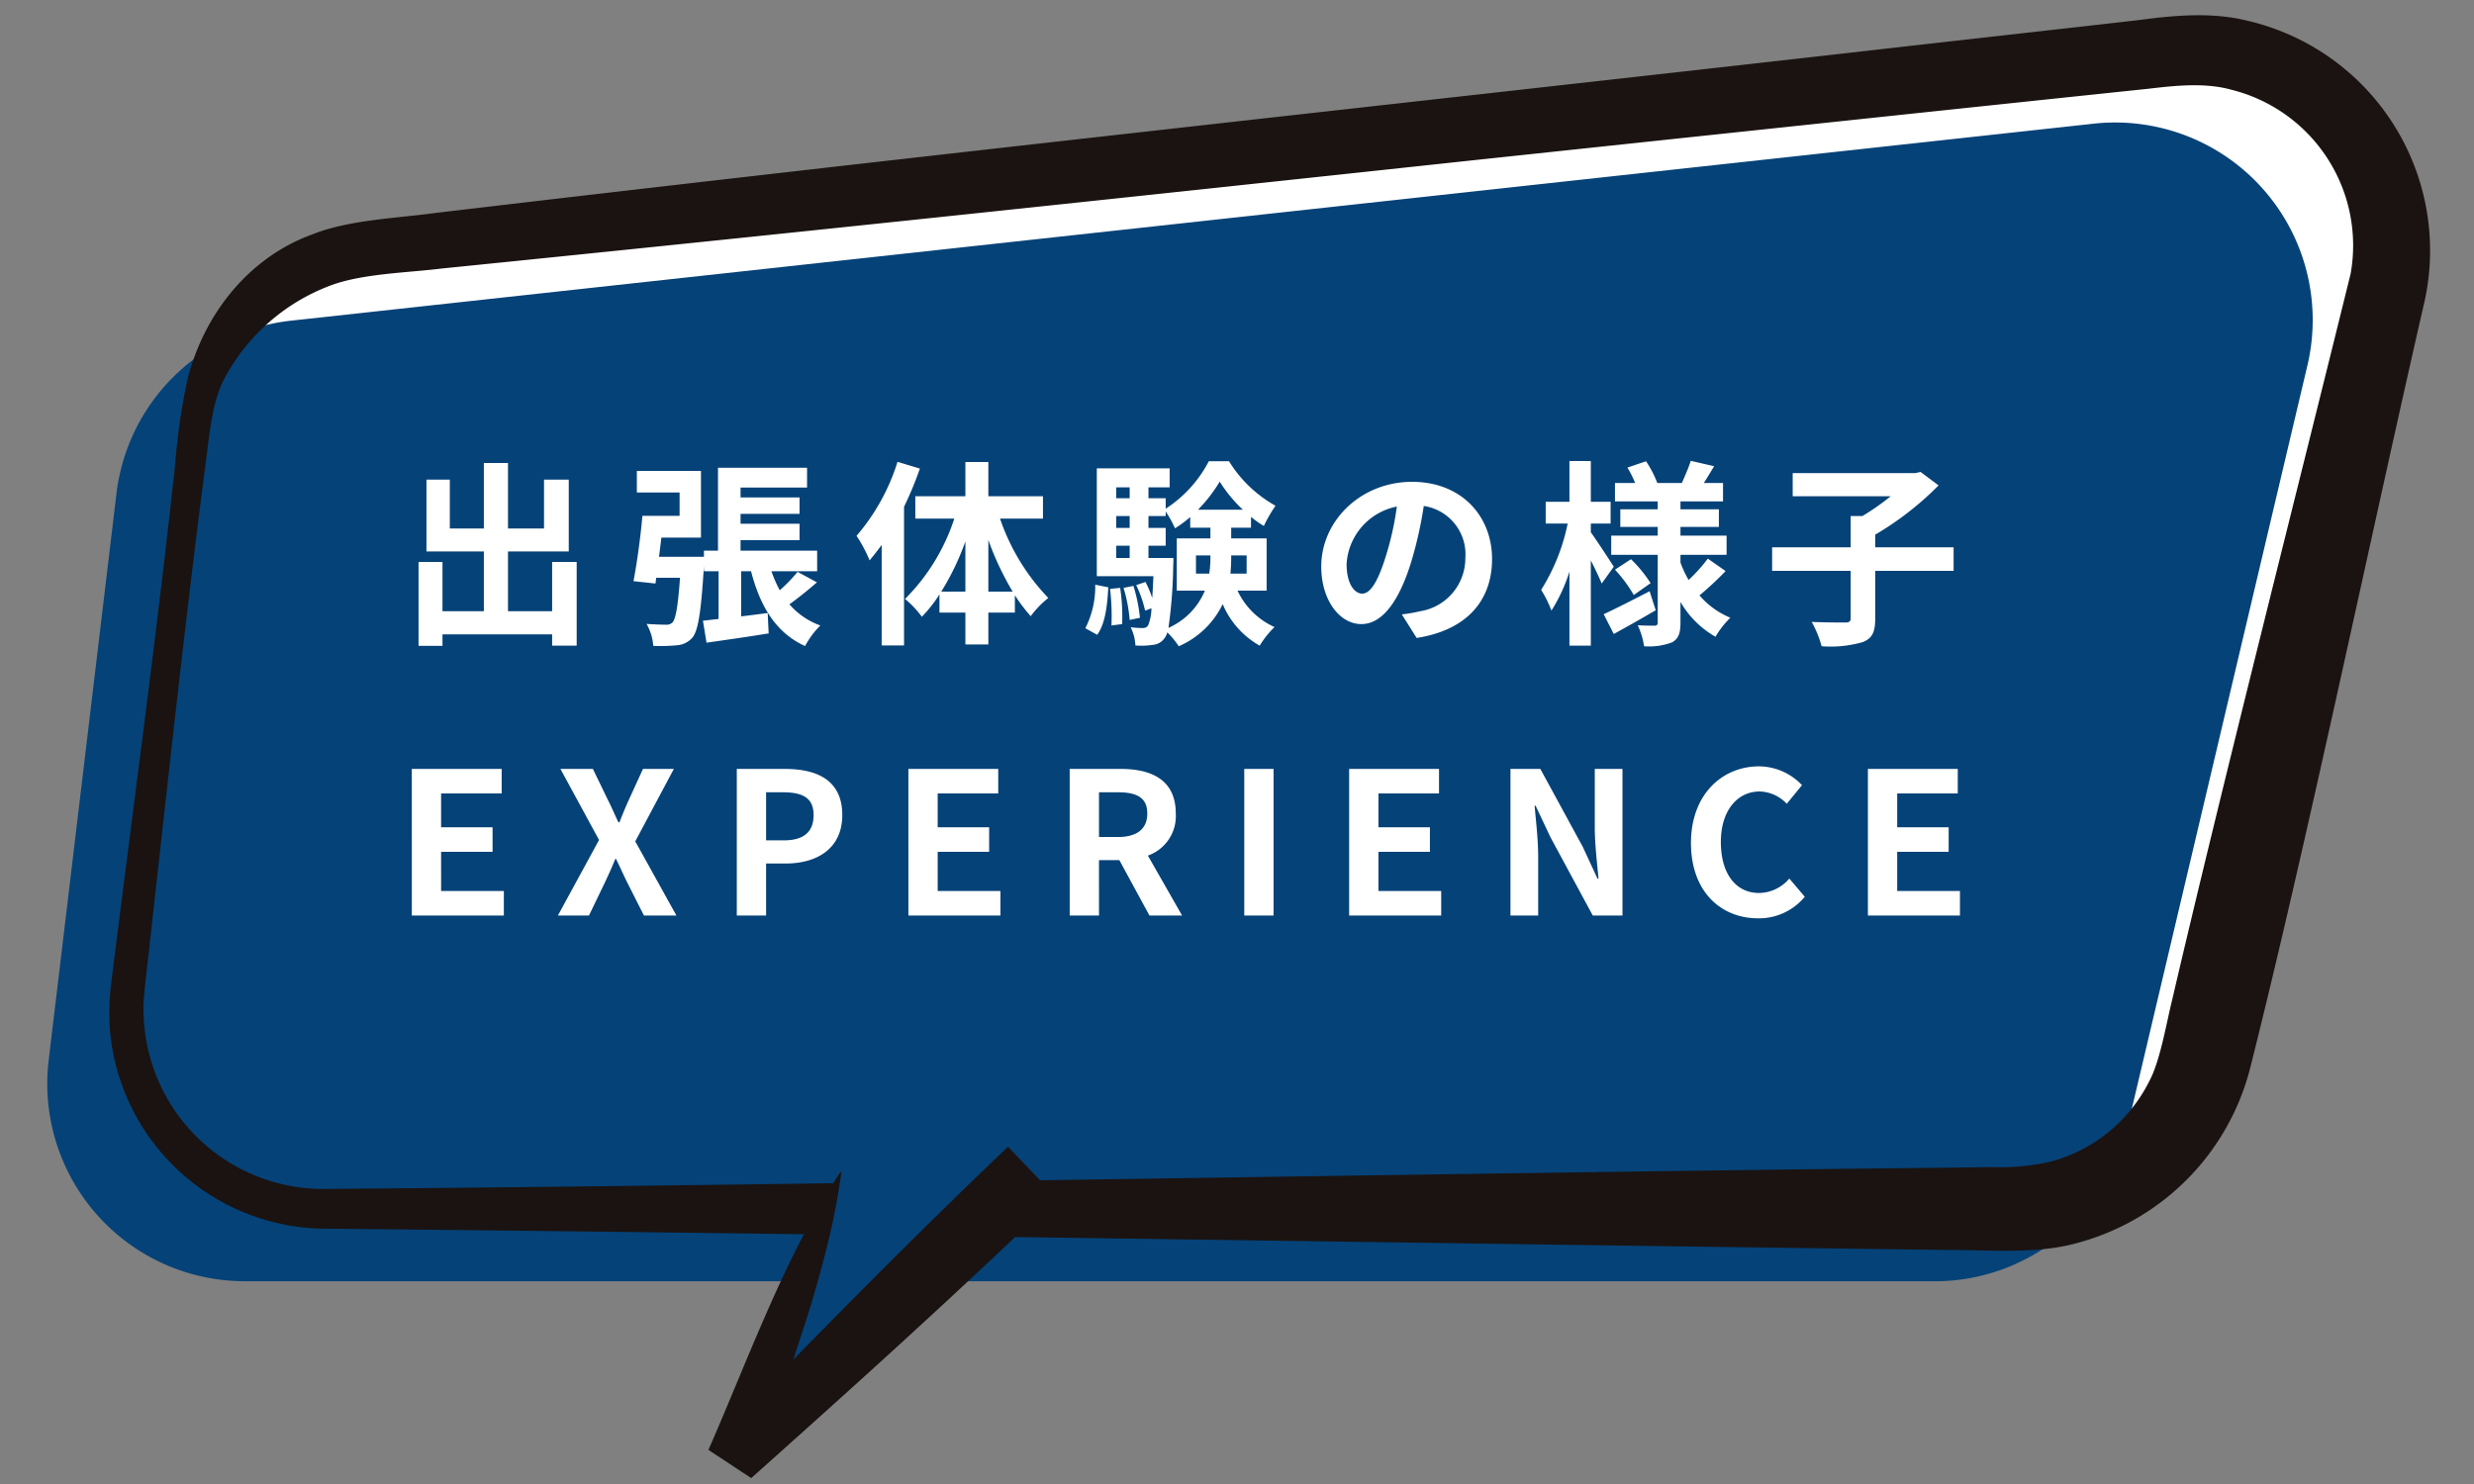
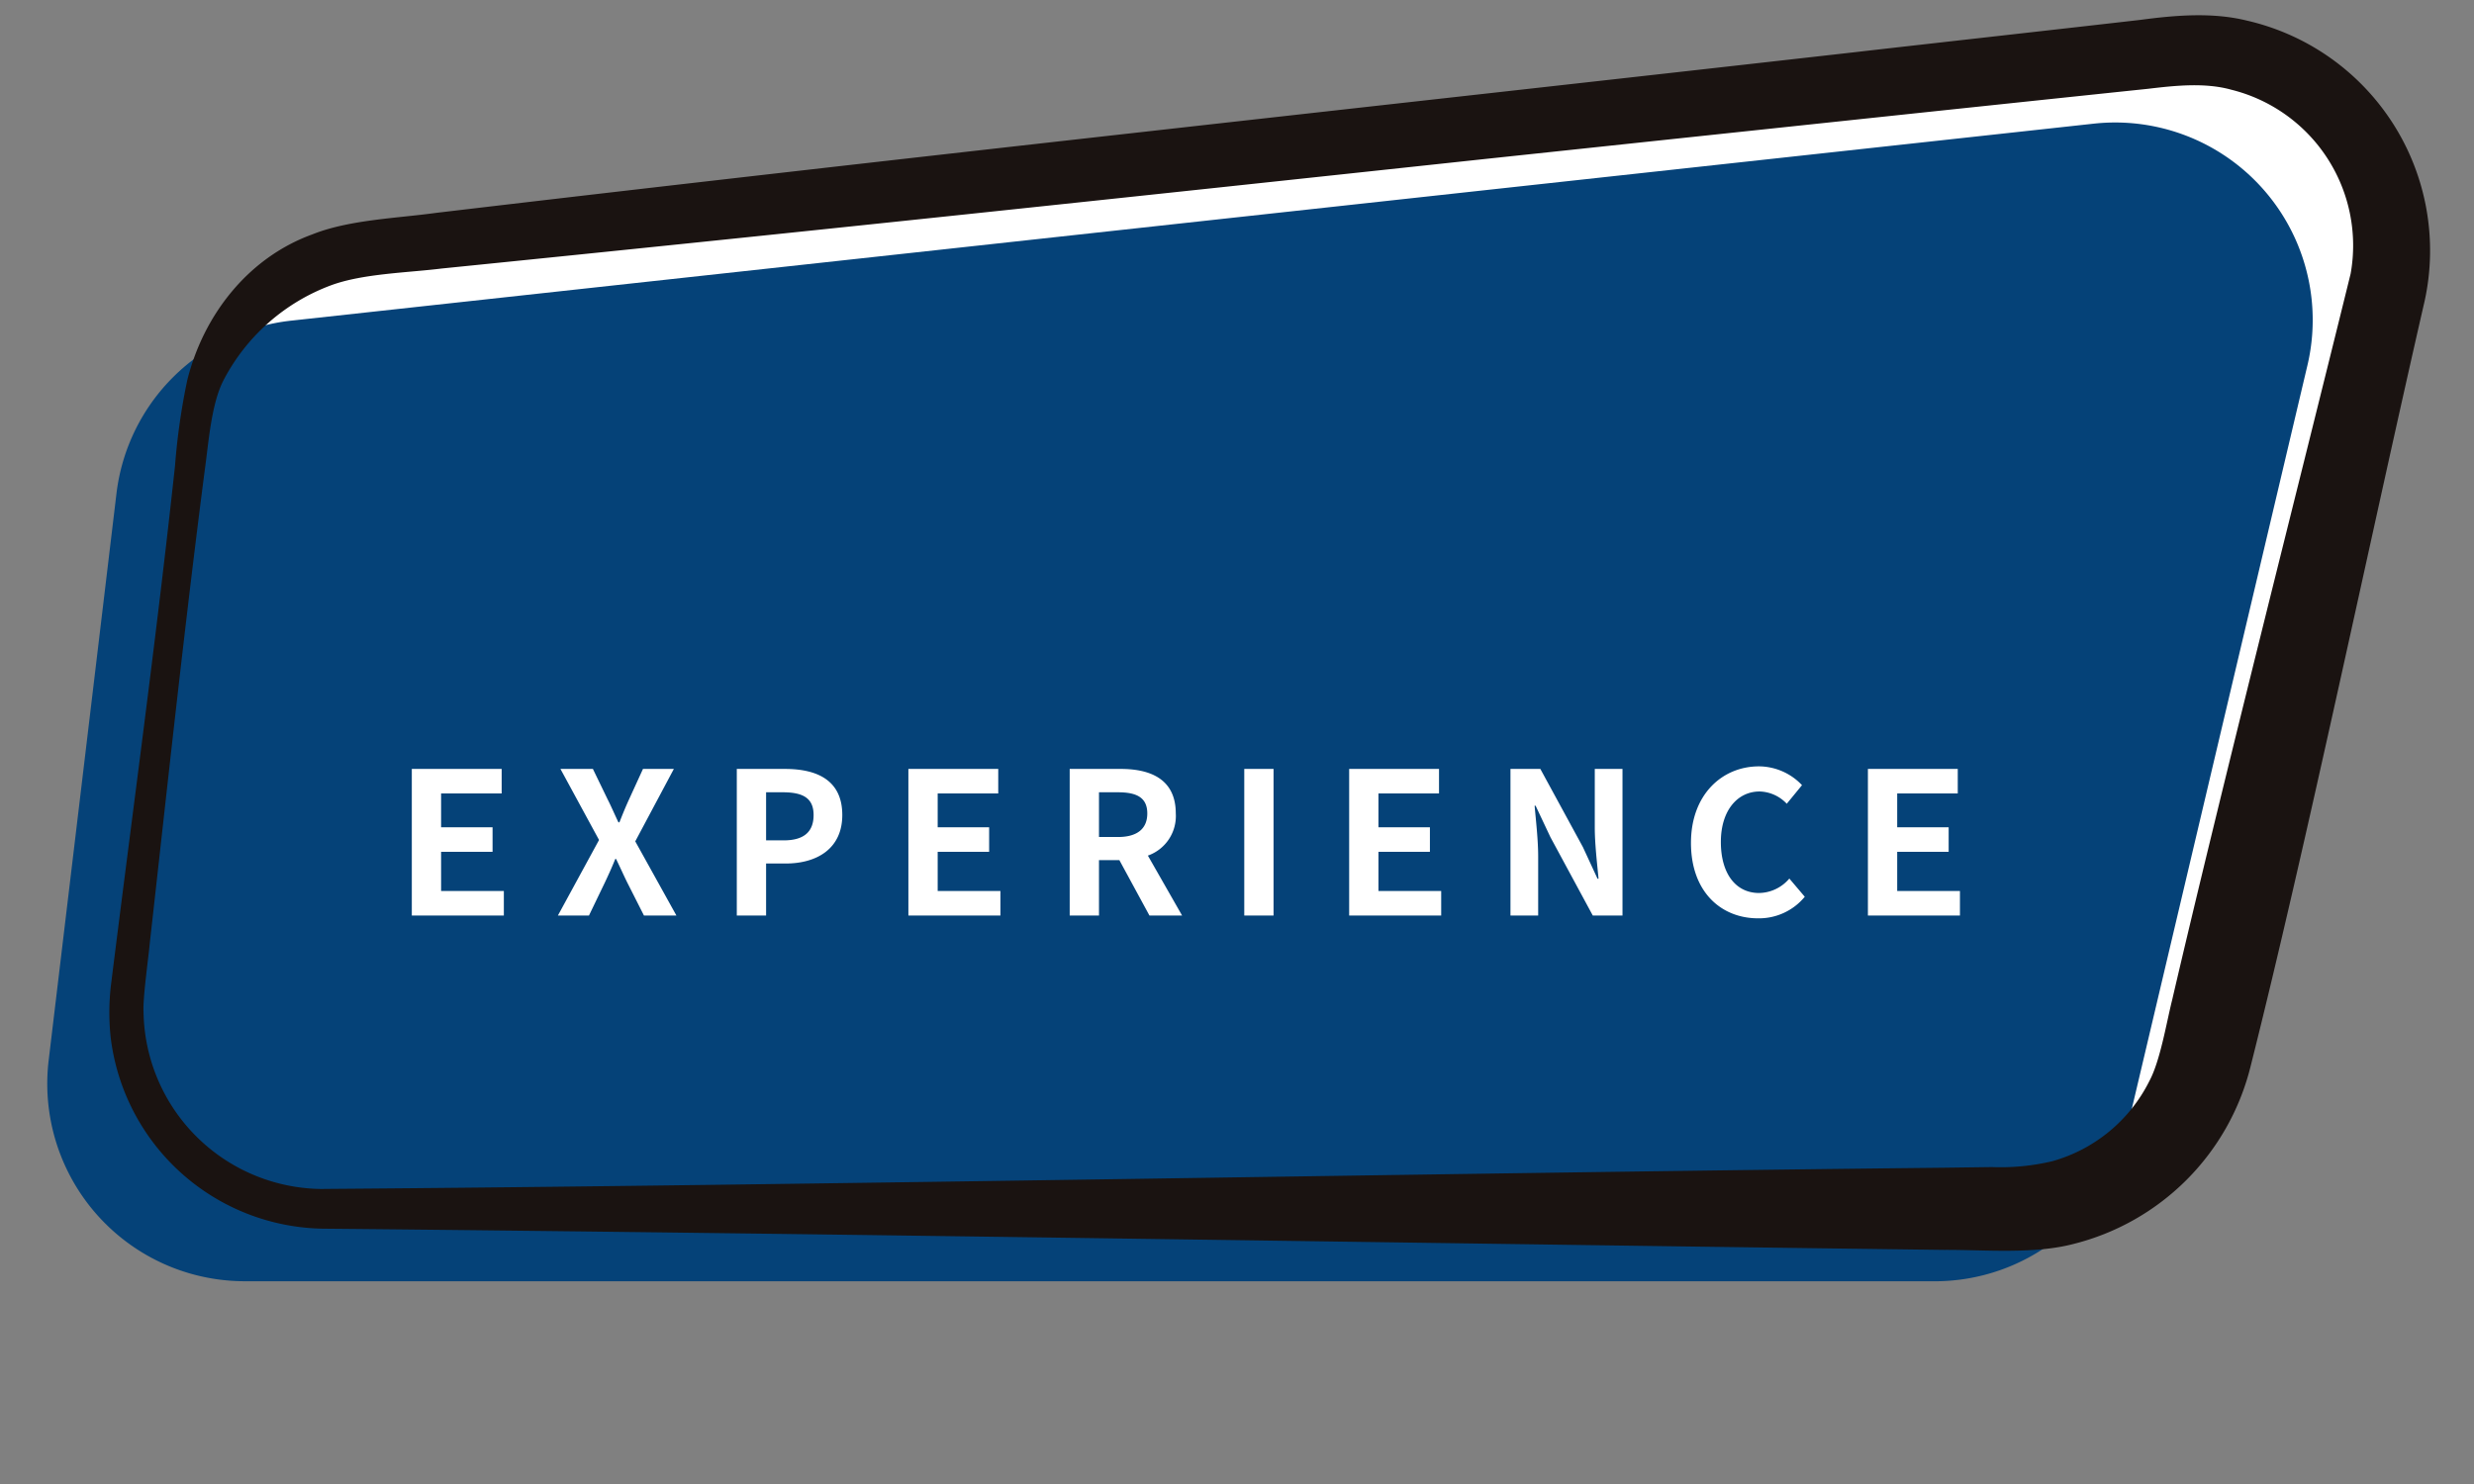
<svg xmlns="http://www.w3.org/2000/svg" width="250" height="150" viewBox="0 0 250 150">
  <rect x="0" y="0" width="250" height="150" fill="#808080" stroke="none" />
  <g id="_共通_出張体験の様子_" data-name="【共通】「出張体験の様子」" transform="translate(-700 -4331.458)">
    <rect id="長方形_2152" data-name="長方形 2152" width="250" height="150" transform="translate(700 4331.458)" fill="none" />
    <g id="ol">
      <path id="パス_18581" data-name="パス 18581" d="M26.488,123H197.253a19.963,19.963,0,0,0,19.429-15.375l18.231-77.2A19.963,19.963,0,0,0,213.314,6L31.169,25.907A19.964,19.964,0,0,0,13.517,43.382L6.666,100.67A19.963,19.963,0,0,0,26.488,123" transform="translate(706.238 4330.641)" fill="#fff" />
      <path id="パス_18582" data-name="パス 18582" d="M39.833,135.237H210.6a19.963,19.963,0,0,0,19.429-15.375l18.231-77.2a19.963,19.963,0,0,0-21.6-24.433L44.514,38.14A19.964,19.964,0,0,0,26.862,55.615L20.011,112.9a19.963,19.963,0,0,0,19.822,22.334" transform="translate(684.907 4325.729)" fill="#054278" />
      <path id="パス_18583" data-name="パス 18583" d="M21.677,122.651c47.725.445,115.574,1.538,163.741,2.144,4.1-.017,9.046.452,13.061-.6a24.59,24.59,0,0,0,17.864-17.825c5.691-22.573,12.364-54.628,17.625-77.515A23.848,23.848,0,0,0,216.034.548c-3.5-.869-7.245-.554-10.763-.085-5.9.685-22.557,2.541-28.712,3.251C129.519,9.039,79.88,14.432,33,19.977c-3.887.539-8.814.689-12.511,2.182-6.51,2.368-11,8.2-12.621,14.754a66.968,66.968,0,0,0-1.232,8.632C4.747,63.016,2.322,80.7.152,98.124a23.812,23.812,0,0,0-.014,5.219,21.973,21.973,0,0,0,21.539,19.309m0-4.013A18.176,18.176,0,0,1,3.455,100.728c-.085-1.35.51-5.55.637-6.984C5.867,77.912,7.6,61.728,9.652,45.906c.369-2.629.643-6.612,1.878-9a20.173,20.173,0,0,1,10.9-9.621c3.213-1.183,7.755-1.259,11.183-1.689,34.957-3.524,70.479-7.314,105.372-11.064,17.587-1.869,49.732-5.29,67.048-7.1,2.69-.321,5.731-.647,8.378.091a16.223,16.223,0,0,1,12.074,18.6c-5.236,21.263-13.125,52.291-18.039,73.421-.563,2.233-1.2,6.146-2.3,8.183a15.679,15.679,0,0,1-9.816,8.106,22.673,22.673,0,0,1-6.1.591l-4.816.065c-48.312.5-115.86,1.8-163.741,2.144" transform="translate(711.049 4333)" fill="#1a1311" />
-       <path id="パス_18584" data-name="パス 18584" d="M266.347,195.4l-30.238,29.014,10.9-29.014" transform="translate(537.966 4254.526)" fill="#054278" />
-       <path id="パス_18585" data-name="パス 18585" d="M262.279,191.129c-9.8,9.322-20.179,19.906-29.622,29.656l4.322,2.849c1.421-4.24,3.413-10.426,4.827-14.741q1.184-3.695,2.133-7.476a68.806,68.806,0,0,0,1.5-7.713l-.092-.035c-5.649,8.583-9.237,18.742-13.34,28.1l4.323,2.849c3.908-3.472,11.719-10.5,15.571-14.035,5.149-4.721,10.264-9.479,15.282-14.337Z" transform="translate(539.58 4256.242)" fill="#1a1311" />
      <path id="パス_18650" data-name="パス 18650" d="M0,0H240.825V147.857H0Z" transform="translate(704.774 4333)" fill="none" />
-       <path id="パス_18648" data-name="パス 18648" d="M15.56-6.74v4.98H11.1V-7.8h6.14v-7.26h-2.5v4.94H11.1v-6.62H8.66v6.62H5.22v-4.94H2.86V-7.8h5.8v6.04H4.48V-6.74H2.06V1.74H4.48V.58H15.56V1.72h2.48V-6.74Zm24.8,1a15.417,15.417,0,0,1-1.8,1.86,12.928,12.928,0,0,1-.84-1.92h4.62V-7.88H34.6V-8.94h5.96V-10.6H34.6v-1h5.96v-1.66H34.6v-1h6.72v-2h-9v8.38H30.9v.62H26.36c.08-.64.16-1.28.24-1.94h4v-6.74H24.12v2.18h4.32v2.36H24.68c-.18,2.14-.56,4.86-.9,6.6L26-4.56l.08-.58h2.4c-.2,2.9-.44,4.12-.74,4.5a.865.865,0,0,1-.7.24c-.38,0-1.12-.02-1.94-.08a5.221,5.221,0,0,1,.68,2.22,17.118,17.118,0,0,0,2.4-.06A2.267,2.267,0,0,0,29.74.9c.58-.7.88-2.64,1.16-7.26v.56h1.48V-.98L30.8-.8l.36,2.22c1.8-.26,4.1-.58,6.28-.94l-.1-2.06c-.9.12-1.8.24-2.68.34V-5.8h1c.92,3.54,2.5,6.22,5.46,7.56A8.771,8.771,0,0,1,42.66-.32a7.393,7.393,0,0,1-3.12-2.14c.86-.62,1.86-1.42,2.78-2.22Zm10.1-11.12a21.062,21.062,0,0,1-4.14,7.48A14.256,14.256,0,0,1,47.64-6.9c.4-.48.82-1.02,1.22-1.56V1.7h2.26V-12.32a35.027,35.027,0,0,0,1.6-3.86ZM59.64-3.74V-8.96A29.252,29.252,0,0,0,62.1-3.74Zm-4.76,0a25.989,25.989,0,0,0,2.44-5.08v5.08Zm10.28-7.38v-2.26H59.64v-3.46H57.32v3.46H52.26v2.26H56.2A20.451,20.451,0,0,1,51.22-3a9.694,9.694,0,0,1,1.7,1.8A13.888,13.888,0,0,0,54.7-3.46v1.84h2.62V1.6h2.32V-1.62h2.68V-3.38a16.761,16.761,0,0,0,1.6,2.12A9.736,9.736,0,0,1,65.7-3.1a21.607,21.607,0,0,1-4.88-8.02ZM70.64.62c.82-1.12,1.02-2.98,1.12-4.8l-1.32-.26a9.292,9.292,0,0,1-1,4.4Zm1.3-4.64a23.674,23.674,0,0,1,.14,3.7l1.08-.14a19.586,19.586,0,0,0-.2-3.66Zm1.36-.1a15.045,15.045,0,0,1,.62,3.24l1.04-.22a16.474,16.474,0,0,0-.66-3.22Zm2.52-3.02V-8.38h1.74v-1.8H75.82v-1.2h1.74v-.46a10.986,10.986,0,0,1,.94,1.7,11.765,11.765,0,0,0,1.54-1.14v1.08h2.04v1.08h-3.4v5.28h2.84A7.062,7.062,0,0,1,77.84-.08a49.13,49.13,0,0,0,.48-6.28c.02-.26.02-.78.02-.78ZM72.56-8.38h1.36v1.24H72.56Zm1.36-3v1.2H72.56v-1.2Zm0-2.9v1.1H72.56v-1.1Zm6.9,2.26a14.943,14.943,0,0,0,2.2-2.84,14.2,14.2,0,0,0,2.34,2.84ZM85.74-7.4v1.84H84.1a17.536,17.536,0,0,0,.08-1.76V-7.4ZM80.62-5.56V-7.4h1.46v.06a10.8,10.8,0,0,1-.12,1.78Zm7.14,1.72V-9.12H84.18V-10.2h2v-1.1a9.088,9.088,0,0,0,1.3.92,13.85,13.85,0,0,1,1.18-2.04,12.914,12.914,0,0,1-4.7-4.5H81.92a12.767,12.767,0,0,1-4.36,4.8v-1.06H75.82v-1.1h2.14V-16.2H70.6V-5.3h5.72c-.04.86-.08,1.6-.12,2.2a11.545,11.545,0,0,0-.68-1.62l-.94.32a11.721,11.721,0,0,1,.9,2.58l.64-.24a4.653,4.653,0,0,1-.34,1.74.6.6,0,0,1-.54.26,11.331,11.331,0,0,1-1.22-.08A4.569,4.569,0,0,1,74.5,1.7a7.784,7.784,0,0,0,1.76-.06,1.588,1.588,0,0,0,1.2-.7,1.629,1.629,0,0,0,.26-.56,7.958,7.958,0,0,1,1.16,1.4,8.784,8.784,0,0,0,4.44-4.26,8.668,8.668,0,0,0,3.74,4.2,9.254,9.254,0,0,1,1.5-1.88,7.527,7.527,0,0,1-3.74-3.68Zm22.78-3.2c0-4.36-3.12-7.8-8.08-7.8-5.18,0-9.18,3.94-9.18,8.56,0,3.38,1.84,5.82,4.06,5.82,2.18,0,3.9-2.48,5.1-6.52a40.447,40.447,0,0,0,1.2-5.42,4.944,4.944,0,0,1,4.2,5.28,5.427,5.427,0,0,1-4.56,5.36,15.382,15.382,0,0,1-1.86.32l1.5,2.38C107.96.16,110.54-2.82,110.54-7.04Zm-14.7.5a6.3,6.3,0,0,1,5.08-5.8A30.021,30.021,0,0,1,99.86-7.5c-.82,2.7-1.6,3.96-2.44,3.96C96.64-3.54,95.84-4.52,95.84-6.54Zm27,.28c-.34-.54-1.78-2.74-2.32-3.48v-.88h2v-2.2h-2v-4.12h-2.16v4.12h-2.4v2.2h2.22a20,20,0,0,1-2.68,6.7,11.412,11.412,0,0,1,1.04,2.1,16.872,16.872,0,0,0,1.82-3.94V1.72h2.16V-6.9c.44.86.86,1.76,1.1,2.34Zm3.62,2.48c-1.7.88-3.46,1.78-4.64,2.32l1.02,2c1.28-.7,2.84-1.58,4.24-2.4Zm-3.5-2.18a14.019,14.019,0,0,1,1.9,2.56l1.7-1.2a13.7,13.7,0,0,0-1.98-2.42Zm9.38-1.12a15.741,15.741,0,0,1-1.94,2.16,10.857,10.857,0,0,1-.82-1.76v-.78h4.66V-9.4h-4.66v-.88h3.88v-1.78h-3.88v-.8h4.3v-1.86h-1.94c.32-.5.68-1.1,1.04-1.7l-2.36-.54c-.2.64-.6,1.56-.9,2.24h-2.48a11.063,11.063,0,0,0-1.14-2.2l-1.88.64a11.353,11.353,0,0,1,.78,1.56h-2.04v1.86h4.32v.8H123.5v1.78h3.78v.88h-4.7v1.94h4.7V-.64c0,.24-.08.34-.32.34s-1.02,0-1.7-.04a7.4,7.4,0,0,1,.64,2.12,6.523,6.523,0,0,0,2.84-.4c.64-.36.84-.92.84-2V-2.7A9.486,9.486,0,0,0,133.12.82a8.853,8.853,0,0,1,1.5-1.92,8.359,8.359,0,0,1-3.12-2.26,32.192,32.192,0,0,0,2.64-2.46Zm24.84-1.14h-7.92V-9.5a31.133,31.133,0,0,0,6.4-4.98l-1.82-1.36-.54.12H140.92v2.34h9.9a24.325,24.325,0,0,1-2.86,2h-1.18v3.16h-7.94v2.38h7.94v4.76c0,.36-.14.46-.56.46-.46,0-2,0-3.38-.06a10.779,10.779,0,0,1,1,2.46A11.808,11.808,0,0,0,148,1.36c.96-.38,1.26-1.02,1.26-2.4v-4.8h7.92Z" transform="translate(740.234 4395)" fill="#fff" />
      <path id="パス_18649" data-name="パス 18649" d="M-157.62,0h9.3V-2.48h-6.34V-6.44h5.2V-8.92h-5.2v-3.42h6.12v-2.48h-9.08Zm14.76,0h3.14l1.58-3.28c.36-.76.72-1.54,1.08-2.44h.08c.44.9.78,1.68,1.16,2.44L-134.16,0h3.28l-4.16-7.5,3.9-7.32h-3.12l-1.4,3.06c-.32.7-.62,1.42-.98,2.34h-.1c-.44-.92-.74-1.64-1.1-2.34l-1.48-3.06h-3.28l3.9,7.18Zm18.08,0h2.96V-5.26h1.98c3.18,0,5.72-1.52,5.72-4.9,0-3.5-2.52-4.66-5.8-4.66h-4.86Zm2.96-7.6v-4.86h1.68c2.04,0,3.12.58,3.12,2.3,0,1.7-.98,2.56-3.02,2.56ZM-107.44,0h9.3V-2.48h-6.34V-6.44h5.2V-8.92h-5.2v-3.42h6.12v-2.48h-9.08Zm16.3,0h2.96V-5.6h2.06L-83.08,0h3.3l-3.46-6.06a4.237,4.237,0,0,0,2.82-4.26c0-3.4-2.46-4.5-5.56-4.5h-5.16Zm2.96-7.94v-4.52h1.92c1.9,0,2.96.54,2.96,2.14,0,1.58-1.06,2.38-2.96,2.38ZM-73.5,0h2.96V-14.82H-73.5Zm10.6,0h9.3V-2.48h-6.34V-6.44h5.2V-8.92h-5.2v-3.42h6.12v-2.48H-62.9Zm16.3,0h2.8V-5.94c0-1.7-.22-3.56-.36-5.16h.1l1.5,3.18L-38.28,0h3V-14.82h-2.8V-8.9c0,1.68.24,3.64.38,5.18h-.1l-1.48-3.2-4.3-7.9H-46.6Zm25.02.28A5.99,5.99,0,0,0-16.86-1.9l-1.56-1.84a4.082,4.082,0,0,1-3.06,1.46c-2.34,0-3.86-1.94-3.86-5.16,0-3.18,1.68-5.1,3.92-5.1a3.9,3.9,0,0,1,2.74,1.24l1.54-1.88a6.037,6.037,0,0,0-4.34-1.9c-3.74,0-6.88,2.86-6.88,7.74C-28.36-2.4-25.32.28-21.58.28ZM-10.48,0h9.3V-2.48H-7.52V-6.44h5.2V-8.92h-5.2v-3.42H-1.4v-2.48h-9.08Z" transform="translate(899.234 4424)" fill="#fff" />
    </g>
  </g>
</svg>